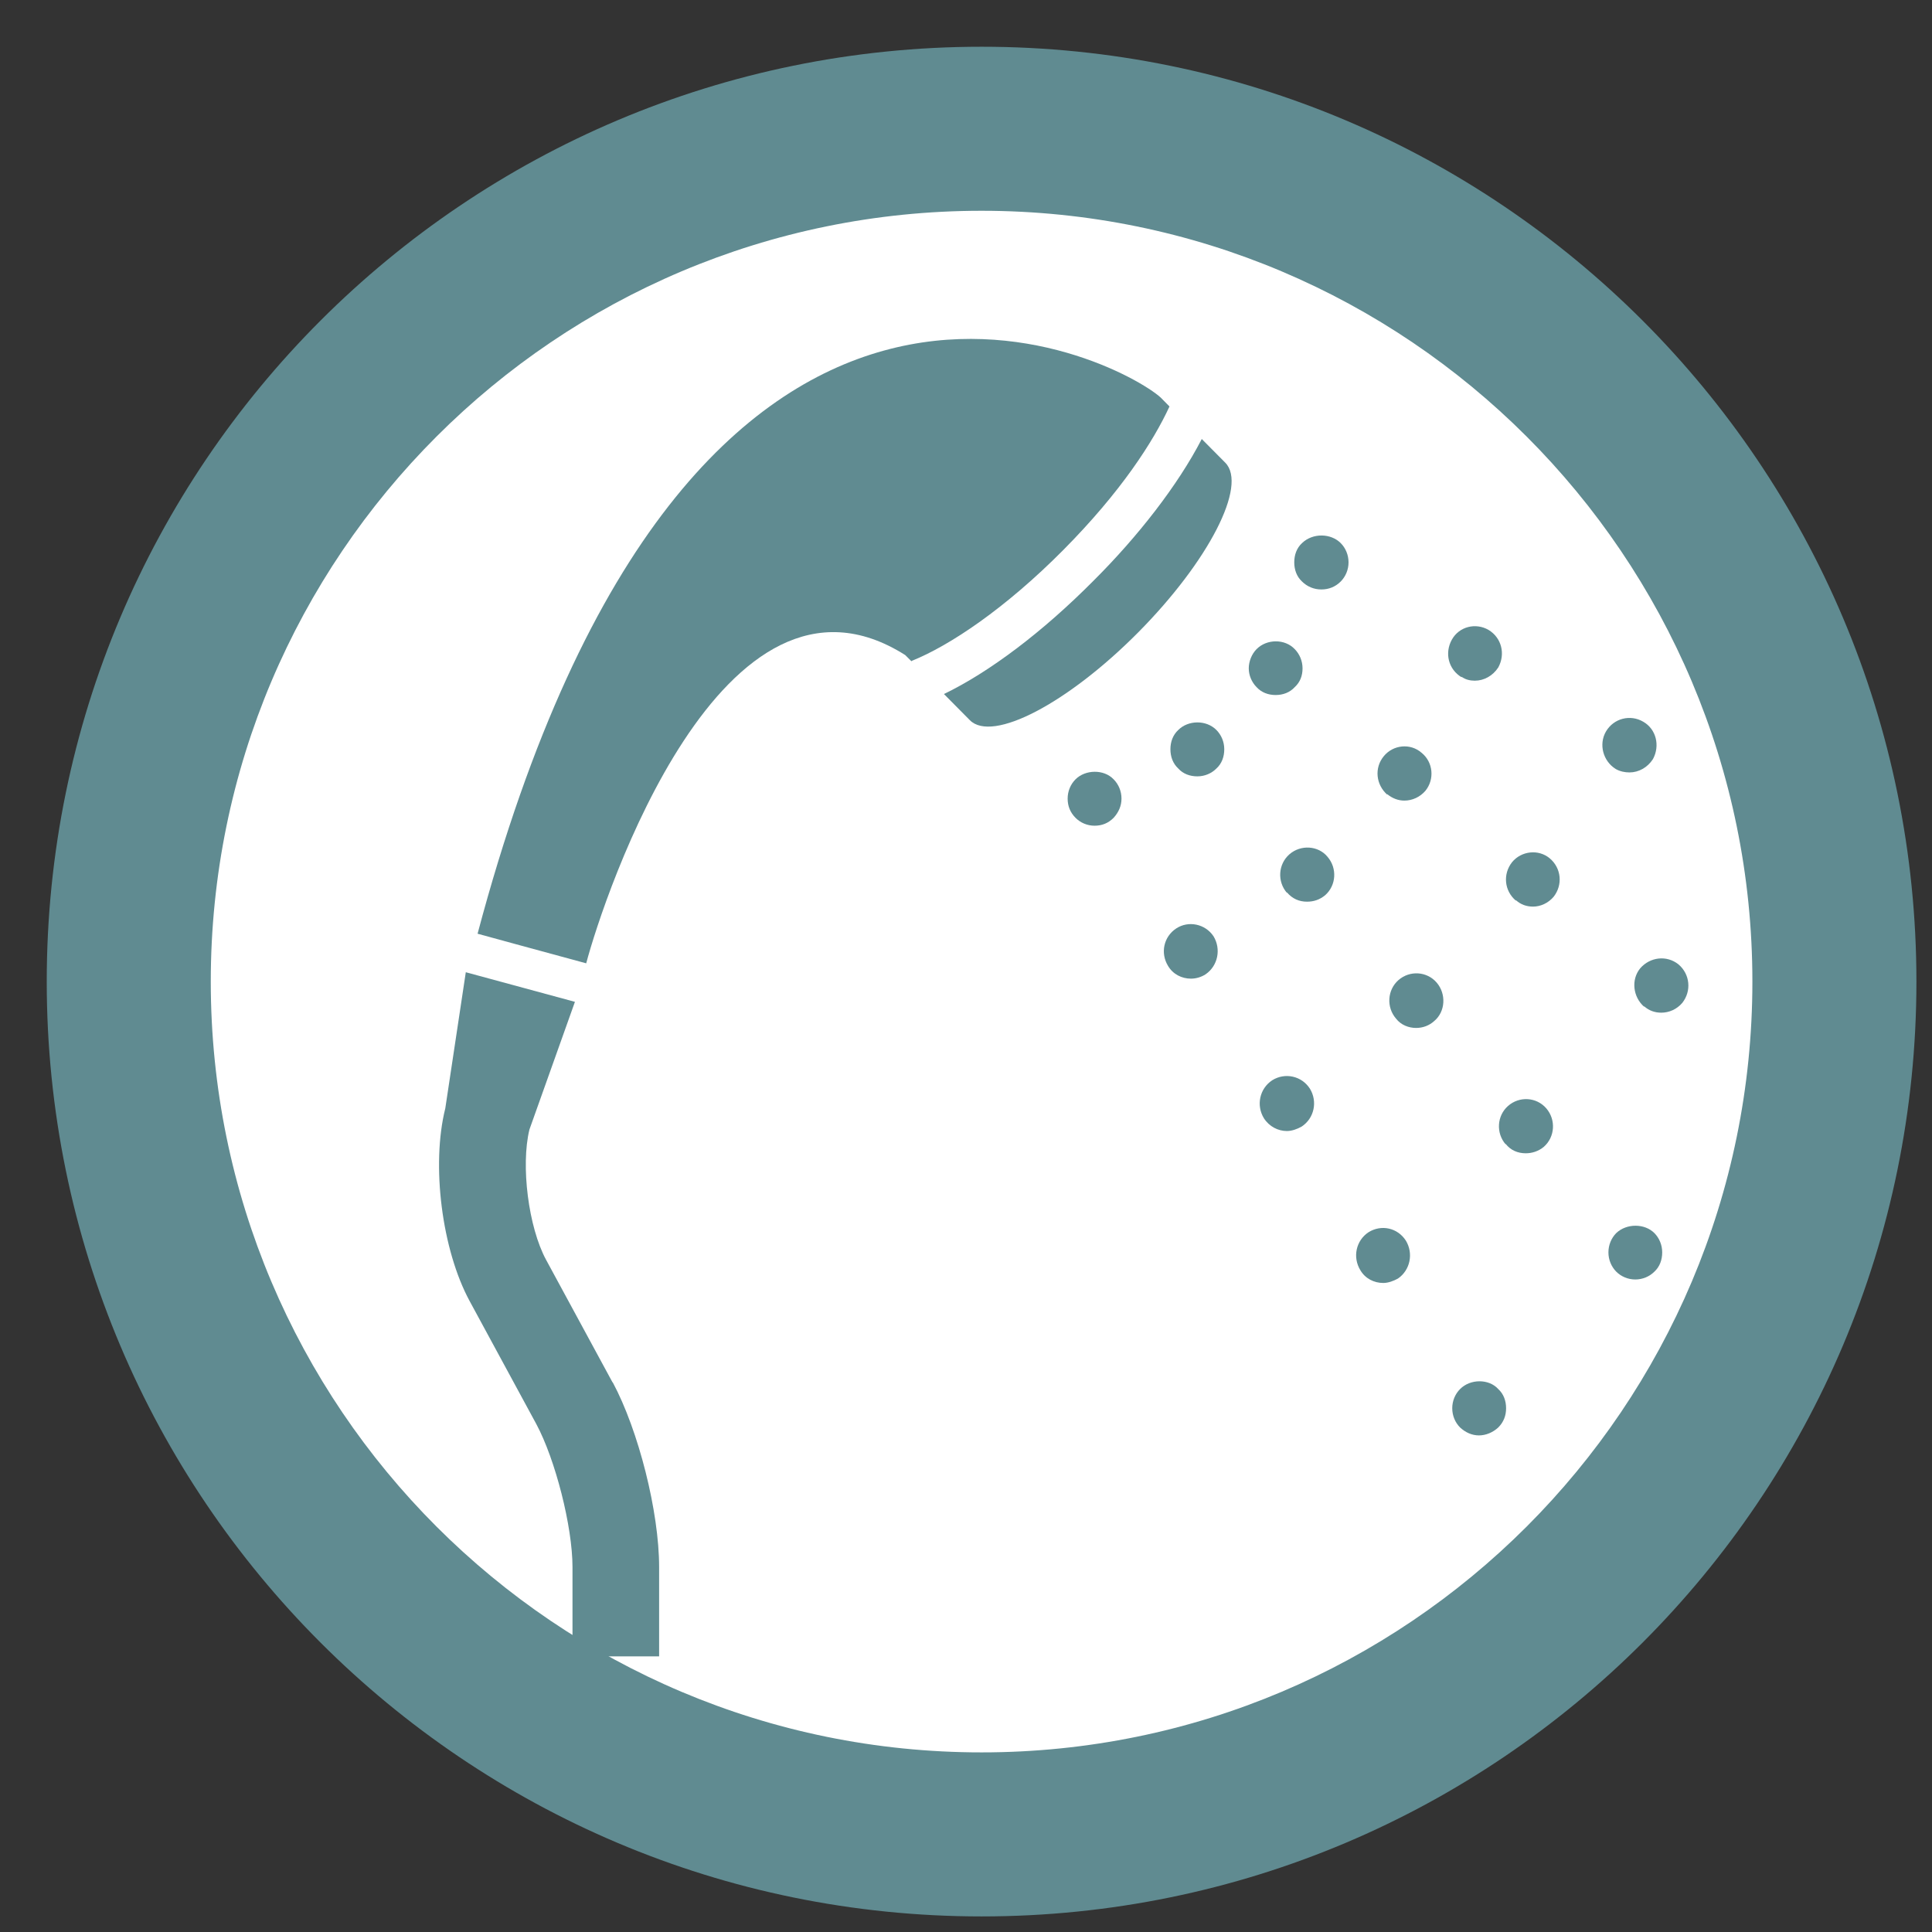
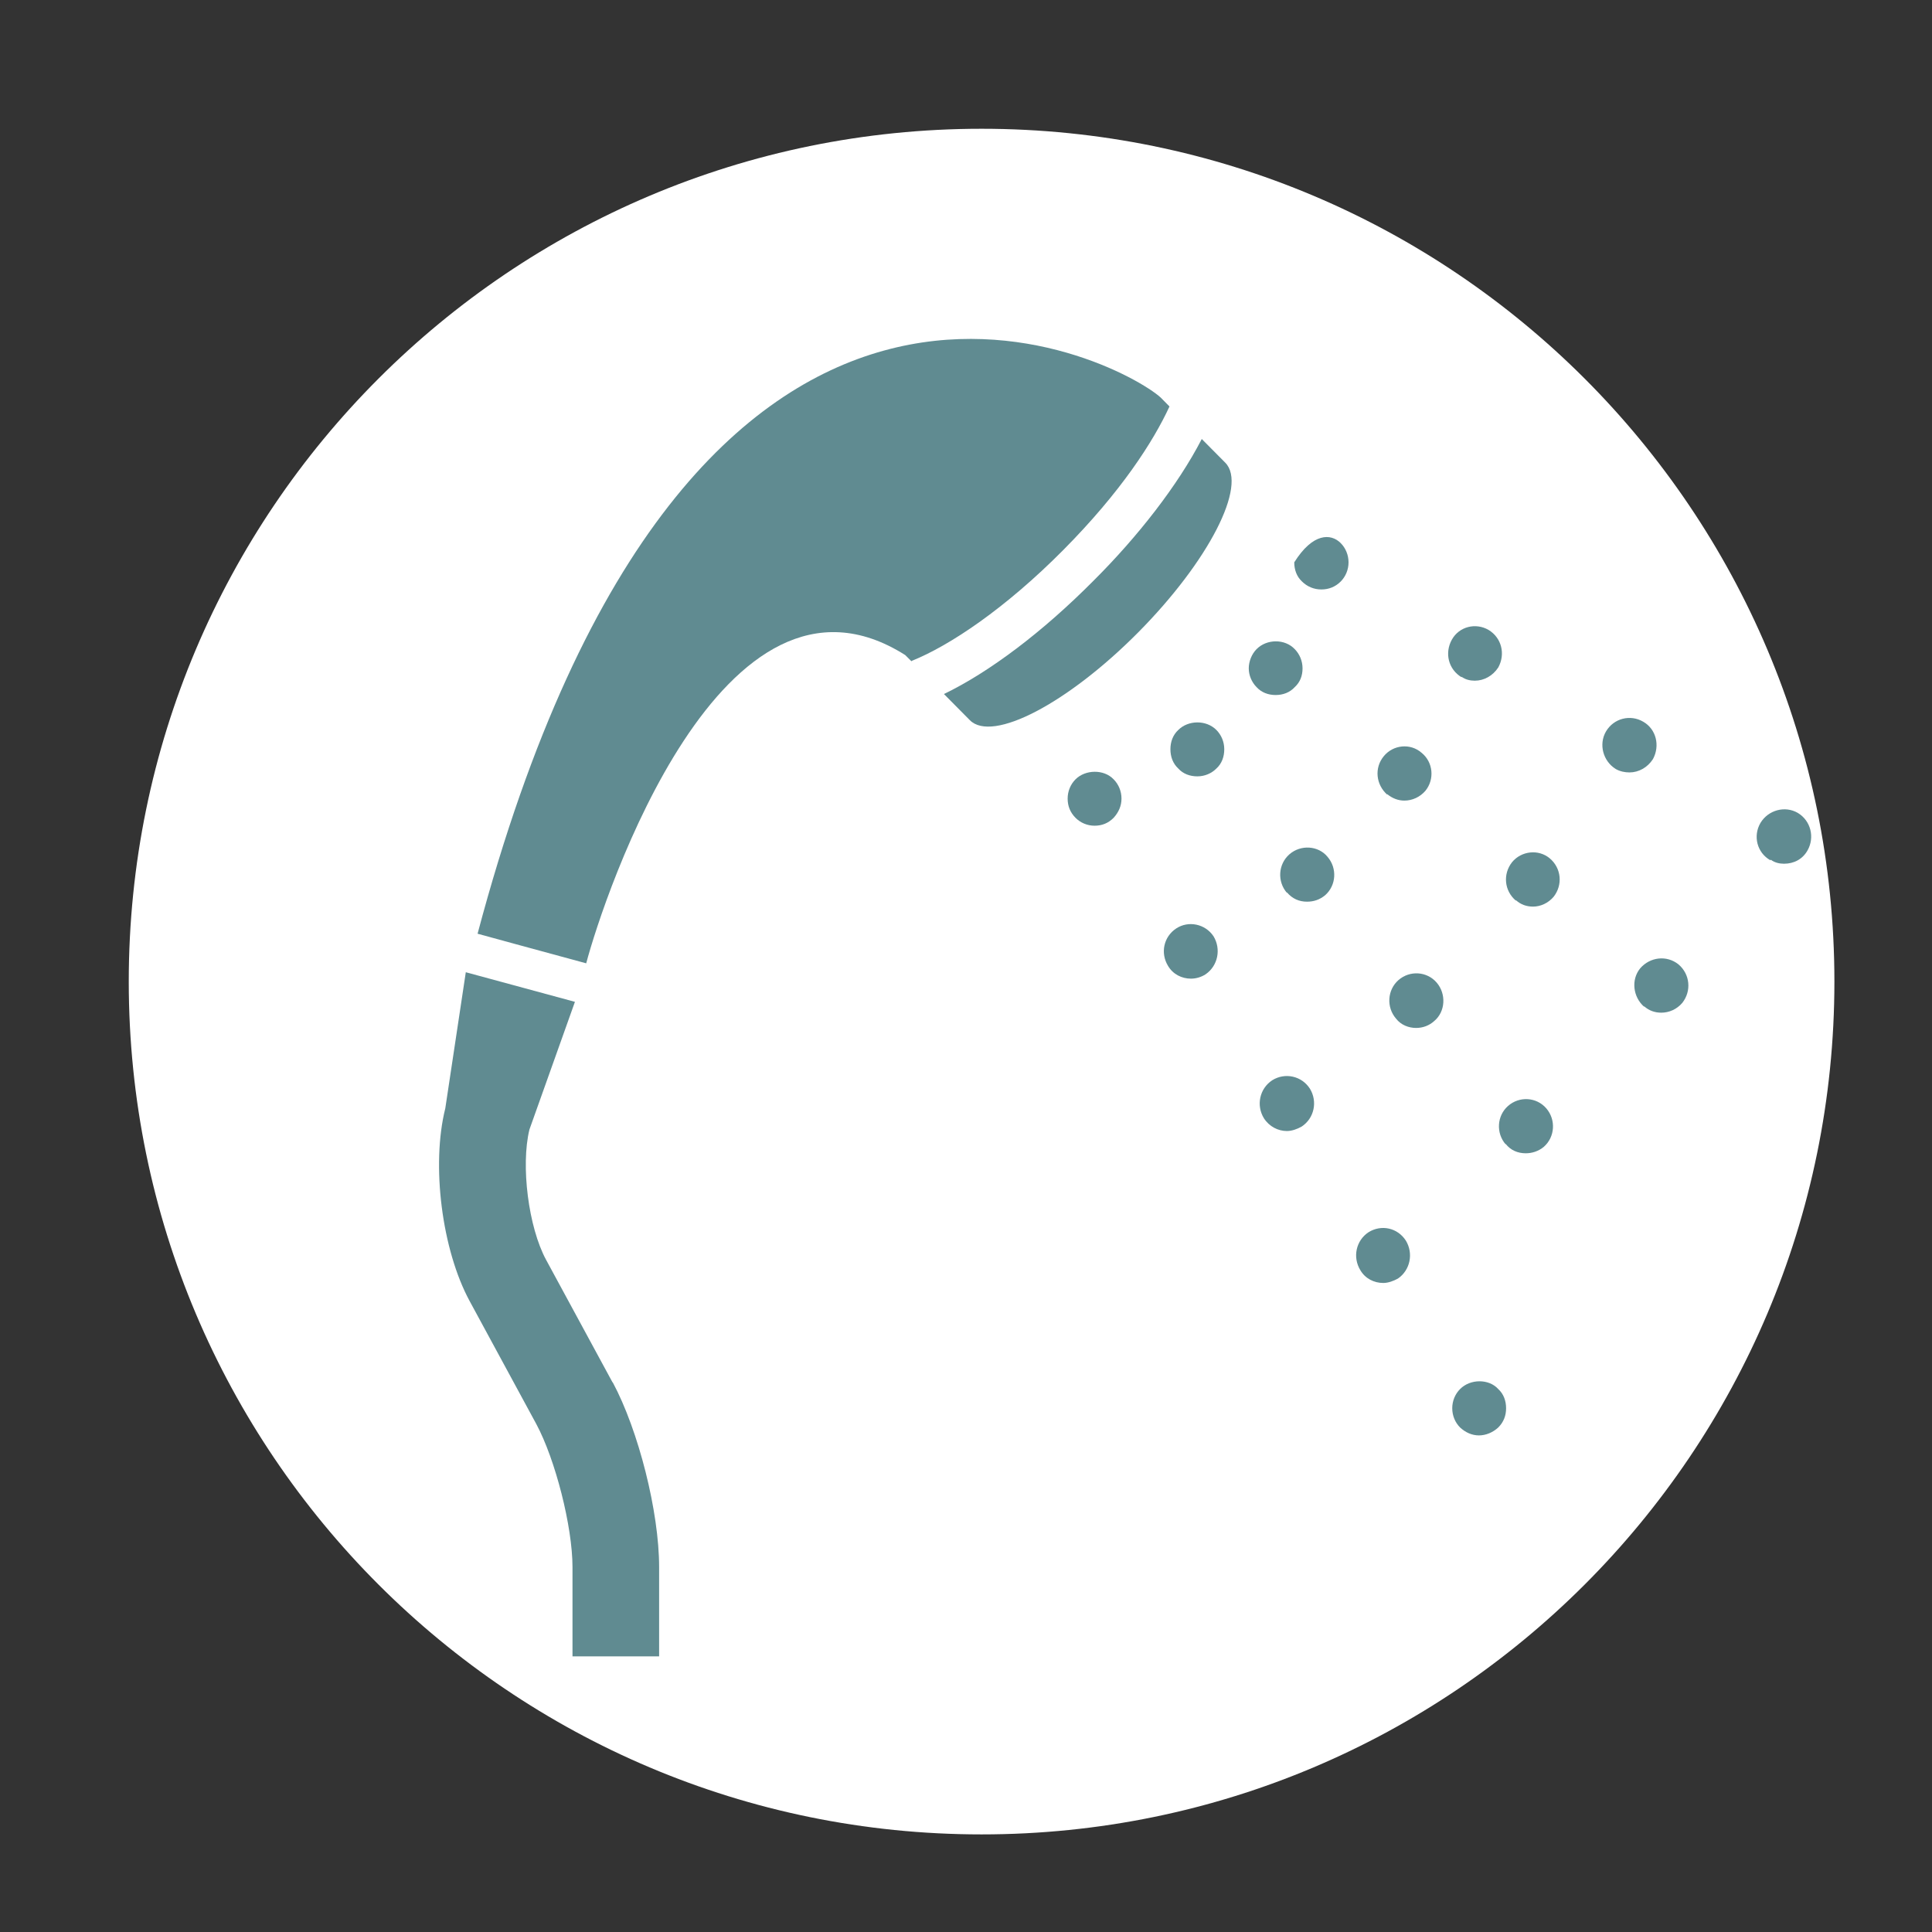
<svg xmlns="http://www.w3.org/2000/svg" width="31" height="31" viewBox="0 0 31 31" fill="none">
  <rect x="0" y="0" width="31" height="31" fill="#333333" stroke="none" />
  <path d="M15.75 29.434C23.308 29.434 29.434 23.308 29.434 15.75C29.434 8.193 23.308 2.066 15.75 2.066C8.193 2.066 2.066 8.193 2.066 15.75C2.066 23.308 8.193 29.434 15.75 29.434Z" fill="white" />
-   <path fill-rule="evenodd" clip-rule="evenodd" d="M15.75 3.382C8.919 3.382 3.382 8.919 3.382 15.75C3.382 22.581 8.919 28.118 15.75 28.118C22.581 28.118 28.118 22.581 28.118 15.75C28.118 8.919 22.581 3.382 15.75 3.382ZM0.75 15.75C0.75 7.466 7.466 0.75 15.75 0.75C24.034 0.75 30.75 7.466 30.75 15.75C30.75 24.034 24.034 30.75 15.75 30.75C7.466 30.75 0.75 24.034 0.75 15.75Z" fill="#608B91" />
-   <path d="M21.198 9.458C21.081 9.458 20.971 9.41 20.892 9.331C20.806 9.252 20.767 9.141 20.767 9.023C20.767 8.904 20.806 8.793 20.892 8.714C21.065 8.548 21.355 8.556 21.512 8.714C21.591 8.793 21.638 8.904 21.638 9.023C21.638 9.141 21.591 9.252 21.512 9.331C21.426 9.418 21.316 9.458 21.206 9.458H21.198Z" fill="#608B91" />
+   <path d="M21.198 9.458C21.081 9.458 20.971 9.41 20.892 9.331C20.806 9.252 20.767 9.141 20.767 9.023C21.065 8.548 21.355 8.556 21.512 8.714C21.591 8.793 21.638 8.904 21.638 9.023C21.638 9.141 21.591 9.252 21.512 9.331C21.426 9.418 21.316 9.458 21.206 9.458H21.198Z" fill="#608B91" />
  <path d="M28.406 13.803C28.194 13.684 28.123 13.415 28.249 13.202C28.375 12.996 28.642 12.925 28.846 13.043C29.058 13.17 29.12 13.439 29.003 13.645C28.924 13.787 28.783 13.859 28.626 13.859C28.555 13.859 28.477 13.843 28.414 13.795L28.406 13.803ZM25.925 12.339C25.721 12.212 25.65 11.943 25.768 11.738C25.893 11.524 26.16 11.46 26.364 11.579C26.576 11.698 26.639 11.967 26.522 12.181C26.435 12.315 26.294 12.394 26.145 12.394C26.074 12.394 25.995 12.379 25.925 12.339ZM23.452 10.867C23.24 10.74 23.177 10.479 23.295 10.265C23.412 10.052 23.679 9.988 23.884 10.107C24.095 10.234 24.158 10.495 24.041 10.709C23.954 10.843 23.813 10.922 23.664 10.922C23.593 10.922 23.514 10.906 23.452 10.859V10.867Z" fill="#608B91" />
  <path d="M20.468 11.152C20.351 11.152 20.241 11.112 20.162 11.025C20.084 10.946 20.037 10.835 20.037 10.724C20.037 10.614 20.084 10.495 20.162 10.416C20.327 10.249 20.618 10.249 20.775 10.416C20.853 10.495 20.9 10.606 20.9 10.724C20.9 10.843 20.861 10.946 20.775 11.025C20.696 11.112 20.586 11.152 20.468 11.152Z" fill="#608B91" />
  <path d="M26.381 16.154C26.201 15.996 26.169 15.719 26.318 15.537C26.476 15.355 26.742 15.323 26.931 15.473C27.119 15.632 27.143 15.901 26.994 16.091C26.907 16.194 26.782 16.249 26.656 16.249C26.554 16.249 26.46 16.217 26.381 16.146V16.154ZM24.324 14.452C24.136 14.294 24.112 14.025 24.261 13.835C24.41 13.653 24.685 13.621 24.866 13.772C25.054 13.93 25.078 14.199 24.929 14.389C24.842 14.492 24.717 14.547 24.599 14.547C24.497 14.547 24.403 14.516 24.324 14.444V14.452ZM22.259 12.751C22.079 12.592 22.047 12.323 22.204 12.133C22.353 11.951 22.628 11.92 22.809 12.078C22.997 12.228 23.021 12.505 22.872 12.688C22.785 12.79 22.66 12.846 22.534 12.846C22.44 12.846 22.346 12.814 22.259 12.743V12.751Z" fill="#608B91" />
-   <path d="M28.713 17.943C28.595 17.943 28.485 17.903 28.406 17.816C28.328 17.737 28.281 17.626 28.281 17.508C28.281 17.397 28.328 17.278 28.406 17.199C28.579 17.033 28.87 17.033 29.027 17.199C29.105 17.278 29.152 17.389 29.152 17.508C29.152 17.618 29.113 17.729 29.027 17.816C28.94 17.895 28.838 17.943 28.72 17.943H28.713Z" fill="#608B91" />
  <path d="M19.212 12.457C19.094 12.457 18.984 12.418 18.906 12.331C18.82 12.252 18.78 12.141 18.78 12.022C18.78 11.903 18.82 11.793 18.906 11.713C19.063 11.555 19.353 11.547 19.518 11.713C19.597 11.793 19.644 11.903 19.644 12.022C19.644 12.141 19.605 12.252 19.518 12.331C19.44 12.41 19.33 12.457 19.212 12.457Z" fill="#608B91" />
  <path d="M24.159 18.362C24.002 18.18 24.018 17.903 24.198 17.745C24.379 17.586 24.654 17.602 24.811 17.784C24.968 17.966 24.952 18.243 24.771 18.402C24.685 18.473 24.583 18.505 24.481 18.505C24.355 18.505 24.238 18.457 24.159 18.354V18.362ZM22.4 16.344C22.243 16.162 22.259 15.885 22.439 15.726C22.62 15.568 22.895 15.584 23.052 15.766C23.209 15.948 23.193 16.233 23.013 16.383C22.934 16.455 22.832 16.494 22.722 16.494C22.604 16.494 22.479 16.447 22.4 16.344ZM20.649 14.326C20.492 14.144 20.508 13.867 20.689 13.708C20.869 13.55 21.152 13.566 21.301 13.748C21.458 13.93 21.442 14.207 21.262 14.365C21.175 14.436 21.081 14.468 20.971 14.468C20.846 14.468 20.736 14.421 20.649 14.318V14.326Z" fill="#608B91" />
-   <path d="M26.239 20.53C26.122 20.53 26.012 20.483 25.933 20.404C25.855 20.324 25.808 20.214 25.808 20.095C25.808 19.976 25.855 19.865 25.933 19.786C26.098 19.628 26.389 19.628 26.546 19.786C26.624 19.865 26.671 19.976 26.671 20.095C26.671 20.214 26.632 20.324 26.546 20.404C26.467 20.483 26.357 20.53 26.239 20.53Z" fill="#608B91" />
  <path d="M17.563 13.249C17.445 13.249 17.335 13.201 17.257 13.122C17.171 13.035 17.131 12.932 17.131 12.814C17.131 12.695 17.178 12.584 17.257 12.505C17.414 12.347 17.712 12.339 17.869 12.505C17.948 12.584 17.995 12.695 17.995 12.814C17.995 12.932 17.948 13.035 17.869 13.122C17.783 13.209 17.681 13.249 17.563 13.249Z" fill="#608B91" />
  <path d="M21.827 20.38C21.701 20.174 21.756 19.905 21.96 19.771C22.165 19.644 22.424 19.7 22.557 19.905C22.683 20.111 22.628 20.38 22.431 20.515C22.361 20.554 22.274 20.586 22.196 20.586C22.047 20.586 21.905 20.515 21.827 20.38ZM20.28 17.943C20.154 17.737 20.209 17.468 20.414 17.333C20.618 17.206 20.885 17.262 21.018 17.468C21.144 17.674 21.089 17.943 20.885 18.077C20.814 18.117 20.728 18.148 20.649 18.148C20.508 18.148 20.366 18.077 20.28 17.943ZM18.741 15.497C18.616 15.291 18.671 15.03 18.875 14.896C19.071 14.769 19.338 14.824 19.471 15.022C19.597 15.228 19.542 15.497 19.346 15.632C19.275 15.679 19.189 15.703 19.11 15.703C18.961 15.703 18.82 15.632 18.741 15.497Z" fill="#608B91" />
  <path d="M23.734 23.032C23.616 23.032 23.514 22.984 23.428 22.905C23.349 22.826 23.302 22.715 23.302 22.596C23.302 22.478 23.349 22.367 23.428 22.288C23.593 22.122 23.891 22.122 24.04 22.288C24.127 22.367 24.166 22.478 24.166 22.596C24.166 22.715 24.127 22.818 24.04 22.905C23.954 22.984 23.844 23.032 23.726 23.032H23.734Z" fill="#608B91" />
  <path d="M9.83 22.184L8.762 20.214C8.479 19.691 8.354 18.702 8.495 18.124L9.225 16.075L7.474 15.6L7.145 17.784C6.917 18.694 7.09 20.055 7.537 20.879L8.605 22.849C8.911 23.419 9.186 24.495 9.186 25.145V26.577H10.576V25.145C10.576 24.258 10.246 22.952 9.83 22.177V22.184Z" fill="#608B91" />
  <path d="M14.627 10.605C15.24 10.36 16.135 9.759 17.061 8.825C17.988 7.891 18.506 7.084 18.765 6.522L18.624 6.379C17.964 5.778 11.086 2.105 7.663 14.982C7.663 14.982 8.731 15.275 9.406 15.457C9.689 14.389 11.589 8.651 14.525 10.511L14.627 10.613V10.605Z" fill="#608B91" />
  <path d="M19.66 7.424L19.283 7.044C18.899 7.788 18.255 8.612 17.548 9.316C16.724 10.147 15.868 10.788 15.146 11.136L15.562 11.556C15.923 11.92 17.132 11.287 18.263 10.147C19.393 9.007 20.021 7.788 19.66 7.424Z" fill="#608B91" />
</svg>